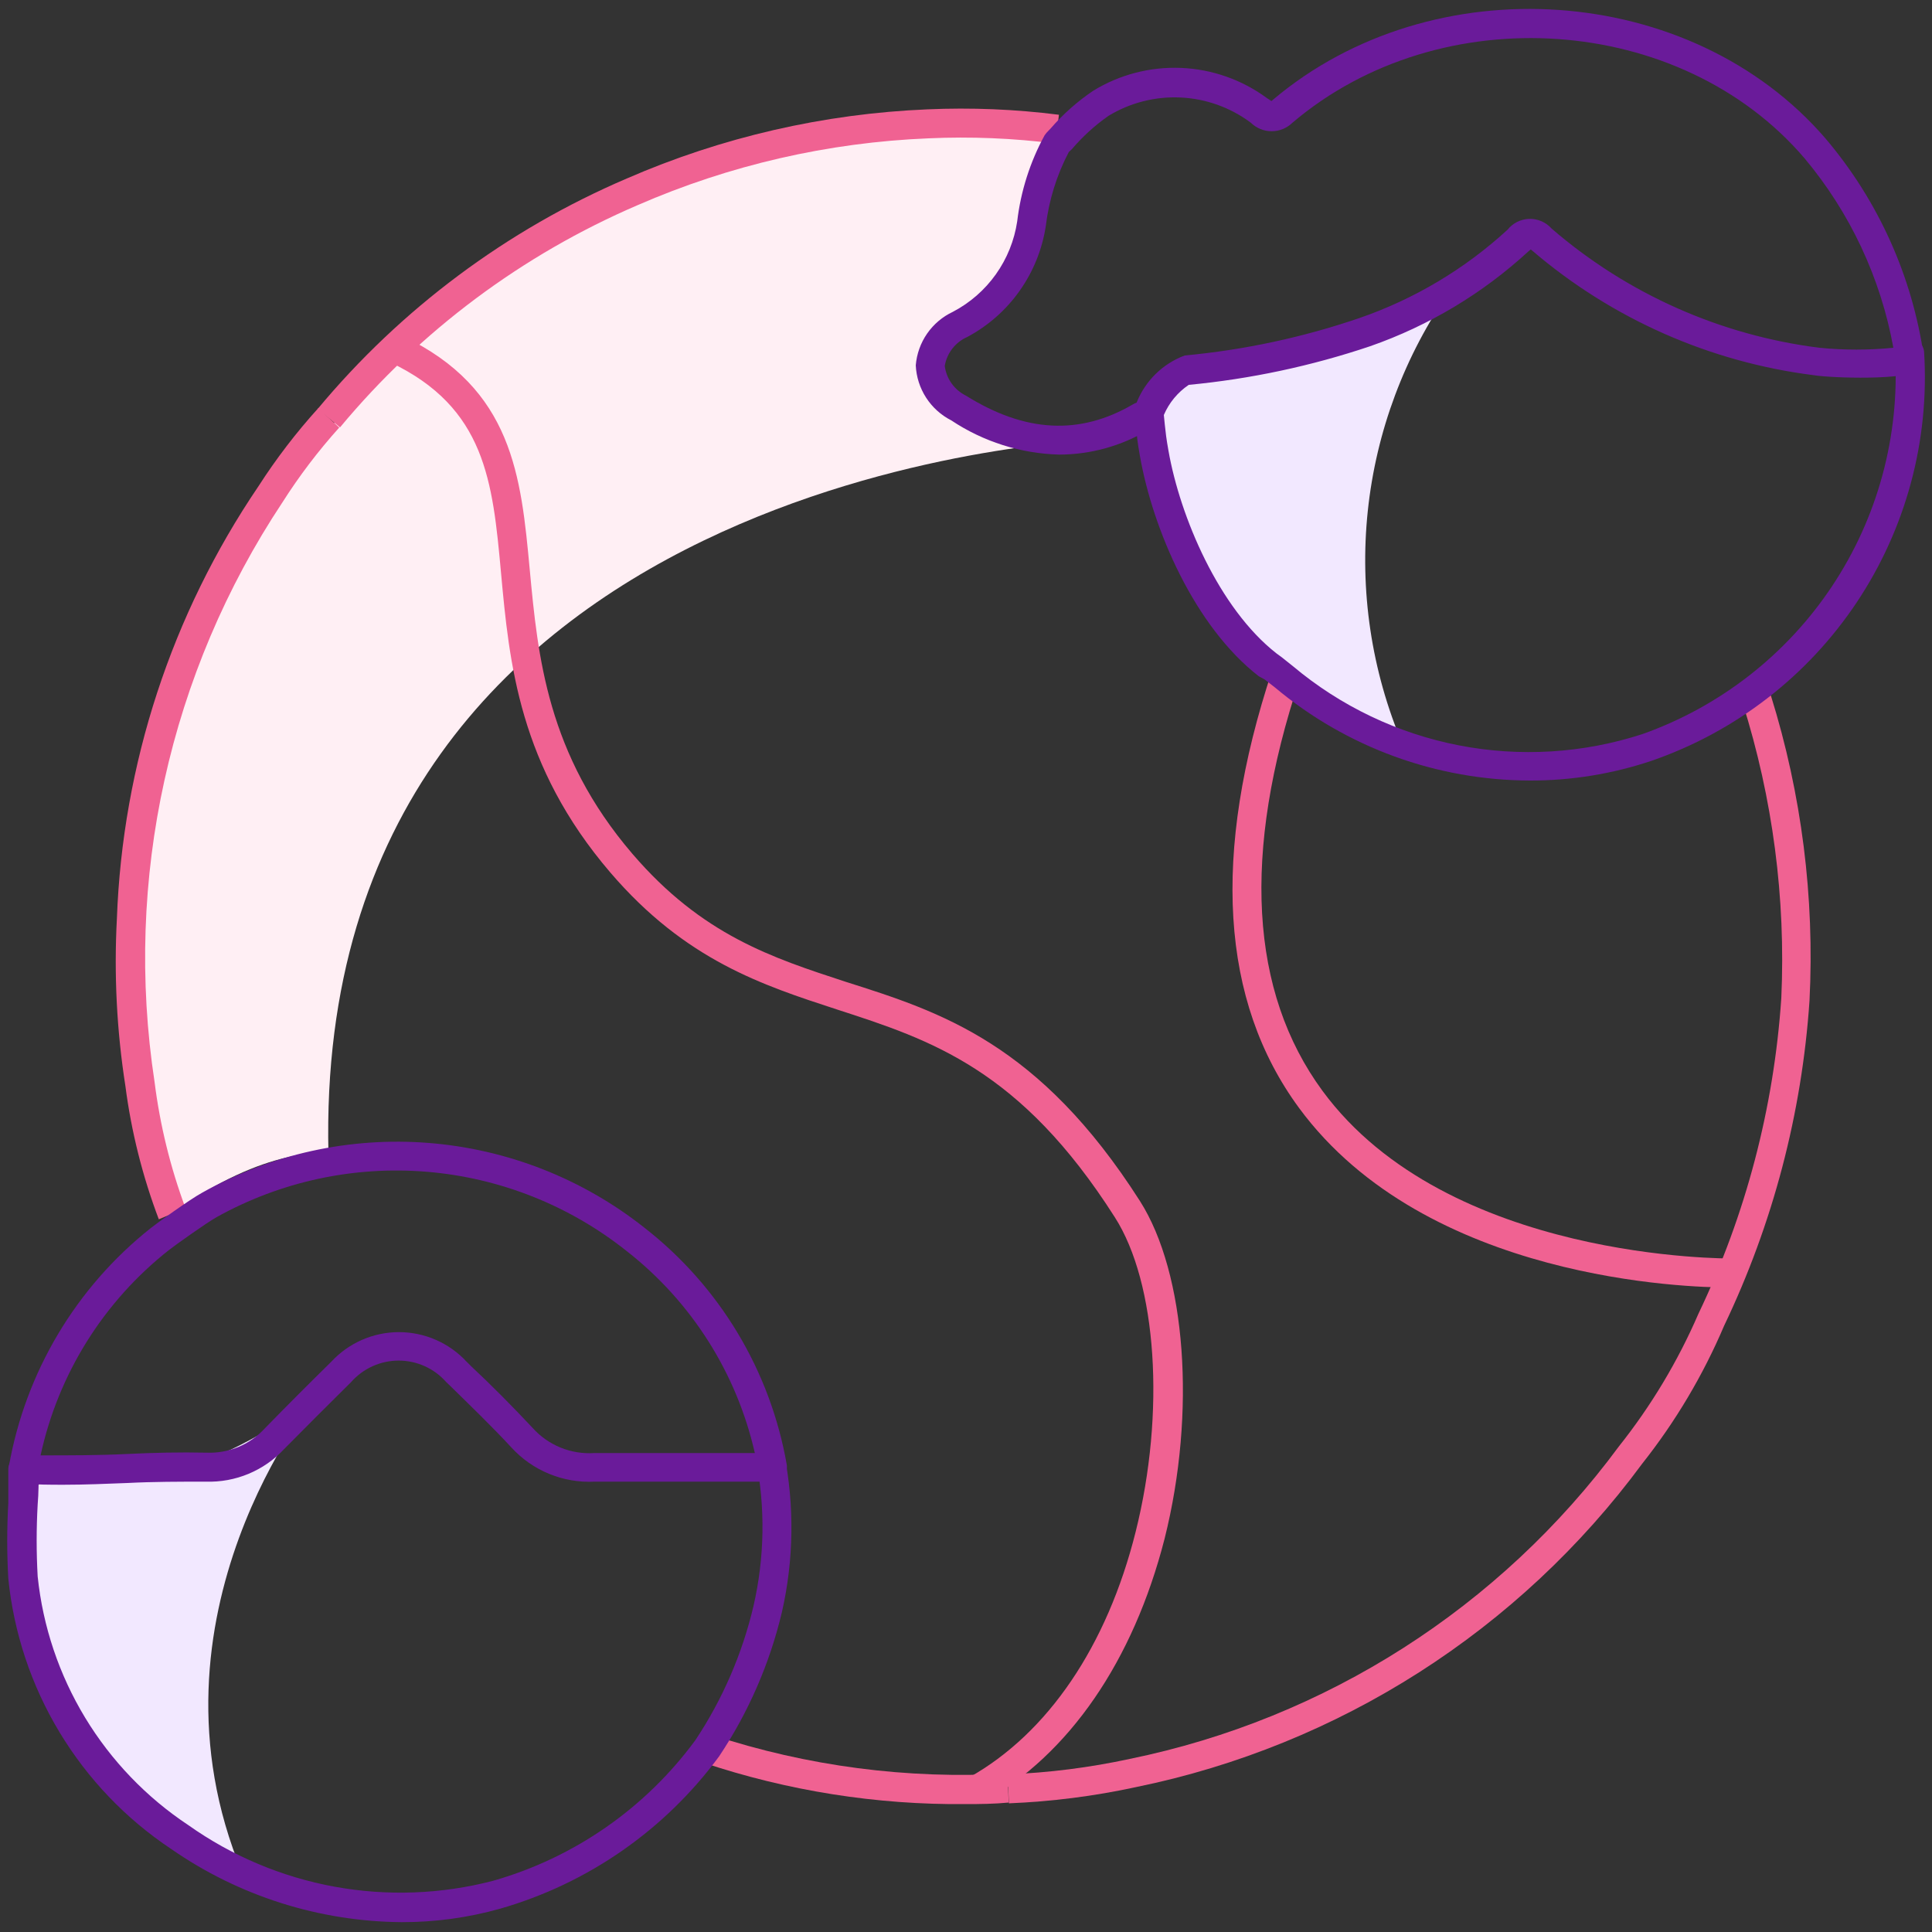
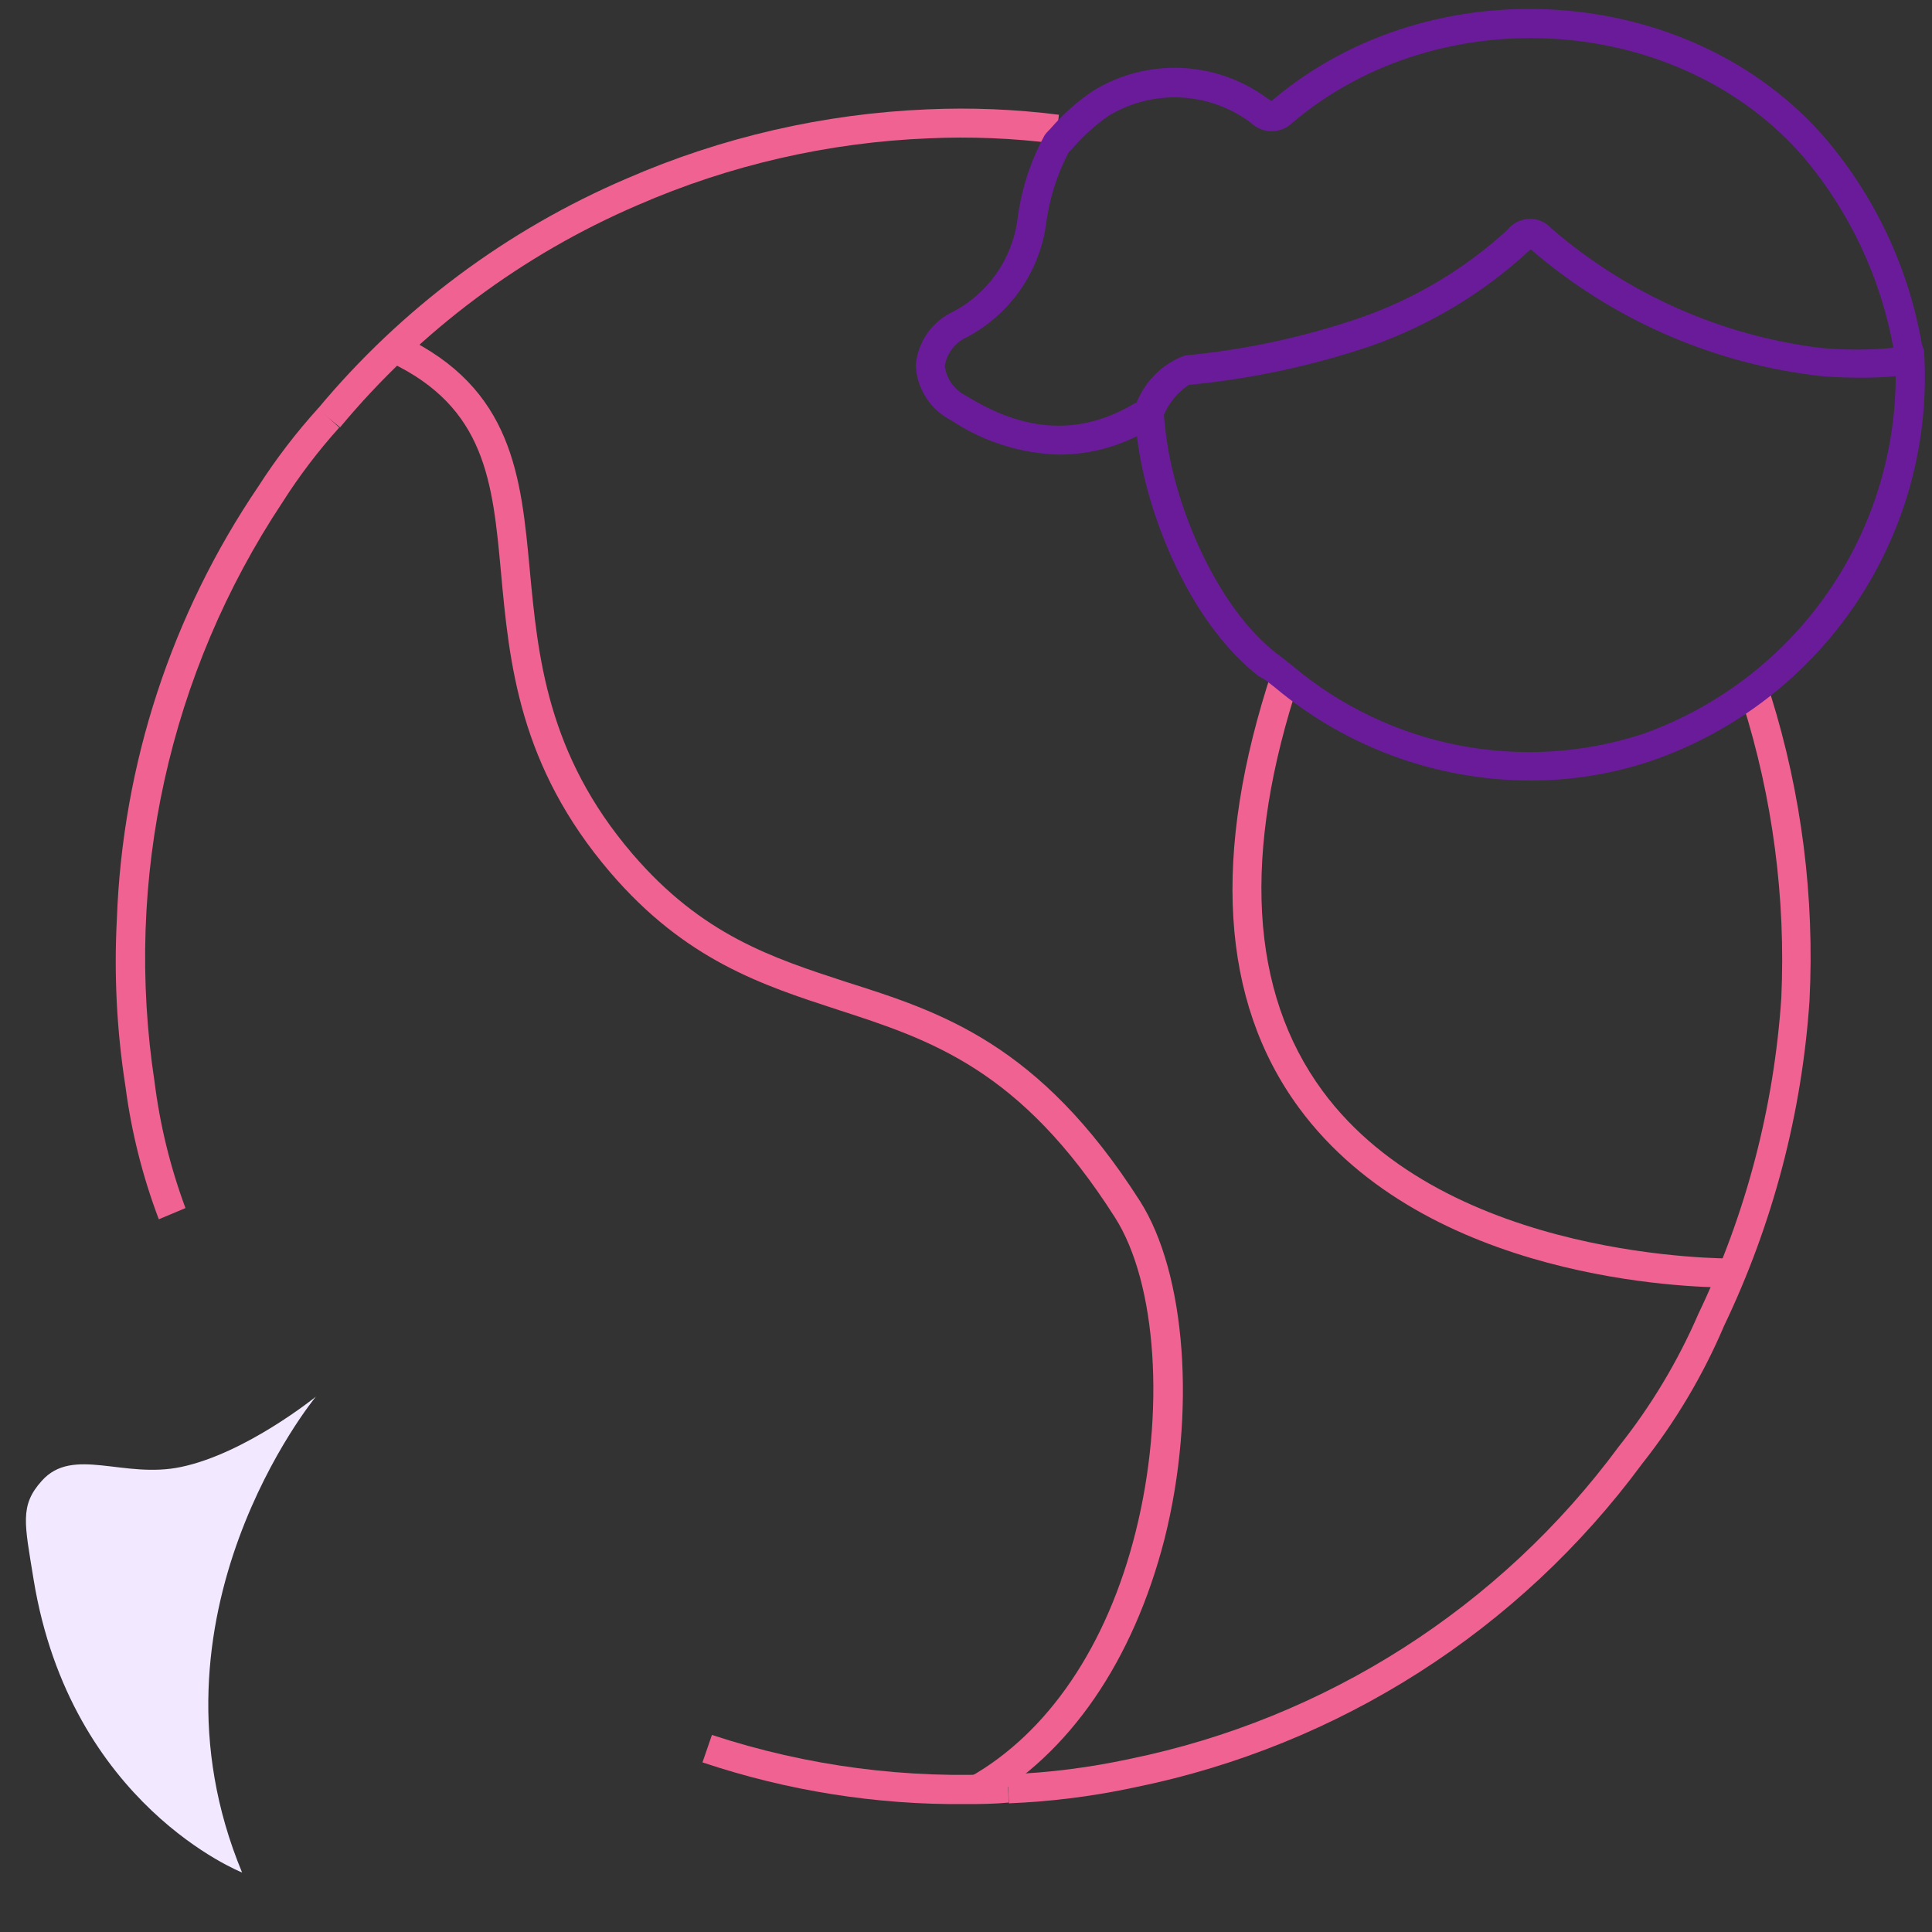
<svg xmlns="http://www.w3.org/2000/svg" width="100" height="100" viewBox="0 0 100 100" fill="none">
  <rect x="0" y="0" width="100" height="100" fill="#333333" stroke="none" />
  <g clip-path="url(#clip0_1104_1645)">
    <path d="M16.35 72.29C16.35 72.29 7 83.61 12.53 96.92C12.53 96.92 3.65 93.43 1.74 81.76C1.27 78.85 1.01 77.93 2.16 76.65C3.77 74.84 6.4 76.56 9.37 75.93C12.72 75.23 16.35 72.29 16.35 72.29Z" fill="#F2E8FF" />
-     <path d="M75.08 15C72.705 18.39 71.231 22.328 70.797 26.444C70.363 30.561 70.984 34.72 72.6 38.53C69.438 37.592 66.613 35.764 64.462 33.264C62.311 30.763 60.925 27.697 60.47 24.43C60 21.52 59.74 20.6 60.88 19.32C62.5 17.51 65.12 19.23 68.1 18.61C71.45 17.9 75.08 15 75.08 15Z" fill="#F2E8FF" />
-     <path d="M56.43 22.79C56.43 22.79 16.16 24.35 17 59.7C17 59.7 13.77 59.26 8.91 62.82C8.91 62.82 0.35 38.19 18.59 20.59C18.59 20.59 29.19 5.95 54.72 6.69C54.032 9.527 53.123 12.305 52 15C48.3 18.83 44.51 19.82 56.43 22.79Z" fill="#FFEFF4" />
    <path d="M17.6 22.12L16.44 21.17C20.754 15.983 26.238 11.894 32.44 9.24C37.361 7.097 42.637 5.884 48 5.66C50.274 5.56 52.552 5.653 54.81 5.94L54.63 7.43C52.452 7.152 50.254 7.061 48.06 7.16C42.869 7.37 37.762 8.543 33 10.62C27.031 13.184 21.753 17.125 17.6 22.12Z" fill="#F06292" />
    <path d="M89.44 66.64C87.5 66.64 73.84 66.31 67.24 57.35C63.17 51.82 62.7 44.2 65.85 34.69L67.27 35.16C64.27 44.16 64.69 51.34 68.45 56.46C74.94 65.29 89.51 65.13 89.63 65.14V66.64H89.44Z" fill="#F06292" />
    <path d="M50 93.38C45.365 93.425 40.754 92.695 36.36 91.22L36.85 89.8C41.779 91.421 46.969 92.1 52.15 91.8L52.21 93.3C51.48 93.37 50.74 93.38 50 93.38Z" fill="#F06292" />
-     <path d="M20.8 99.49C16.534 99.46 12.375 98.143 8.87 95.71C6.516 94.145 4.538 92.078 3.079 89.657C1.619 87.237 0.715 84.522 0.43 81.71C0.355 80.408 0.355 79.102 0.43 77.8C0.43 77.22 0.43 76.65 0.43 76.07C0.427 75.971 0.445 75.873 0.482 75.781C0.519 75.689 0.574 75.606 0.644 75.537C0.715 75.467 0.798 75.413 0.891 75.378C0.983 75.342 1.081 75.326 1.18 75.33C1.286 75.322 1.392 75.335 1.492 75.37C1.592 75.406 1.683 75.461 1.761 75.534C1.838 75.606 1.899 75.694 1.94 75.791C1.981 75.889 2.002 75.994 2 76.1C2 76.69 2 77.28 1.95 77.87C1.88 79.112 1.88 80.358 1.95 81.6C2.22 84.188 3.059 86.684 4.408 88.909C5.757 91.134 7.581 93.033 9.75 94.47C12.01 96.07 14.592 97.157 17.317 97.655C20.041 98.152 22.84 98.048 25.52 97.35C29.727 96.152 33.414 93.587 36 90.06C37.403 87.946 38.419 85.599 39 83.13C39.578 80.62 39.619 78.017 39.12 75.49C39.104 75.306 39.155 75.123 39.265 74.975C39.375 74.827 39.536 74.725 39.716 74.688C39.897 74.651 40.085 74.681 40.244 74.774C40.403 74.867 40.523 75.015 40.58 75.19C41.127 77.92 41.09 80.735 40.47 83.45C39.839 86.11 38.738 88.636 37.22 90.91C34.419 94.713 30.439 97.484 25.9 98.79C24.241 99.258 22.524 99.494 20.8 99.49Z" fill="#6A1B9A" />
    <path d="M54.83 23.53C52.837 23.478 50.9 22.864 49.24 21.76C48.709 21.49 48.258 21.084 47.935 20.583C47.612 20.083 47.427 19.505 47.4 18.91C47.448 18.32 47.65 17.753 47.987 17.267C48.325 16.78 48.784 16.392 49.32 16.14C50.204 15.677 50.967 15.012 51.545 14.199C52.124 13.386 52.502 12.447 52.65 11.46C52.834 9.896 53.316 8.382 54.07 7L54.17 6.87L54.38 6.65C55.025 5.906 55.764 5.251 56.58 4.7C57.947 3.86 59.535 3.448 61.138 3.515C62.741 3.583 64.288 4.128 65.58 5.08L65.81 5.23L65.88 5.17C74.16 -1.83 87.53 -0.91 94.49 7.17C97.216 10.382 98.981 14.299 99.58 18.47C99.597 18.59 99.586 18.711 99.548 18.826C99.509 18.94 99.445 19.044 99.36 19.13C98.79 19.7 94.78 19.57 93.88 19.42C88.511 18.744 83.457 16.512 79.34 13L79.23 12.91L79.09 13.03C76.728 15.199 73.948 16.863 70.92 17.92C67.877 18.945 64.726 19.616 61.53 19.92C60.959 20.305 60.511 20.847 60.24 21.48C60.235 21.629 60.185 21.774 60.095 21.894C60.006 22.013 59.882 22.103 59.74 22.15L59.56 22.21L59.42 22.26C58.032 23.088 56.446 23.526 54.83 23.53ZM55.32 7.87C54.695 9.064 54.292 10.362 54.13 11.7C53.946 12.906 53.483 14.053 52.778 15.05C52.074 16.046 51.146 16.865 50.07 17.44C49.766 17.573 49.499 17.78 49.295 18.042C49.091 18.304 48.955 18.612 48.9 18.94C48.942 19.267 49.064 19.58 49.256 19.848C49.448 20.117 49.704 20.334 50 20.48C53.06 22.39 55.88 22.54 58.64 20.93C58.699 20.892 58.763 20.862 58.83 20.84C59.052 20.282 59.388 19.776 59.816 19.356C60.245 18.936 60.758 18.61 61.32 18.4C64.403 18.113 67.441 17.462 70.37 16.46C73.21 15.478 75.817 13.923 78.03 11.89C78.165 11.72 78.336 11.582 78.531 11.485C78.725 11.388 78.939 11.335 79.156 11.329C79.373 11.323 79.589 11.365 79.788 11.452C79.988 11.538 80.166 11.667 80.31 11.83C84.221 15.207 89.043 17.354 94.17 18C95.443 18.127 96.726 18.127 98 18C97.344 14.386 95.759 11.005 93.4 8.19C87 0.7 74.57 -0.16 66.9 6.35C66.612 6.633 66.224 6.792 65.82 6.792C65.416 6.792 65.028 6.633 64.74 6.35C63.687 5.563 62.422 5.109 61.108 5.047C59.795 4.984 58.493 5.316 57.37 6C56.67 6.491 56.035 7.069 55.48 7.72L55.32 7.87Z" fill="#6A1B9A" />
    <path d="M8.22 63.11C7.377 60.885 6.796 58.569 6.49 56.21C6.043 53.346 5.896 50.444 6.05 47.55C6.343 39.554 8.879 31.802 13.37 25.18C14.29 23.747 15.327 22.392 16.47 21.13L17.56 22.13C16.474 23.336 15.49 24.63 14.62 26C8.761 34.829 6.4 45.525 8 56C8.28 58.231 8.817 60.422 9.6 62.53L8.22 63.11Z" fill="#F06292" />
    <path d="M52.22 93.34L52.16 91.84C54.286 91.758 56.401 91.49 58.48 91.04C68.625 88.962 77.641 83.202 83.79 74.87C85.46 72.771 86.845 70.461 87.91 68C90.364 62.875 91.819 57.329 92.2 51.66C92.435 46.492 91.758 41.323 90.2 36.39L91.66 36C93.252 41.104 93.929 46.45 93.66 51.79C93.266 57.629 91.766 63.34 89.24 68.62C88.152 71.179 86.726 73.58 85 75.76C78.638 84.388 69.303 90.352 58.8 92.5C56.635 92.969 54.434 93.25 52.22 93.34Z" fill="#F06292" />
    <path d="M79.19 40.4C74.366 40.389 69.699 38.687 66 35.59L65.46 35.17L65.15 35C61.83 32.42 59.67 27.41 59 23.59C58.87 22.87 58.85 22.59 58.8 22.12L58.74 21.54C58.723 21.342 58.783 21.145 58.908 20.99C59.033 20.835 59.213 20.735 59.41 20.71C59.508 20.699 59.608 20.708 59.702 20.735C59.797 20.763 59.885 20.81 59.961 20.872C60.038 20.935 60.101 21.012 60.147 21.099C60.193 21.186 60.221 21.282 60.23 21.38L60.29 21.98C60.34 22.43 60.36 22.66 60.48 23.33C61.08 26.75 63.09 31.49 66.07 33.82L66.33 34.01L66.92 34.48C69.388 36.552 72.342 37.962 75.505 38.578C78.668 39.193 81.935 38.995 85 38C89.018 36.578 92.466 33.891 94.826 30.343C97.187 26.794 98.332 22.575 98.09 18.32C98.082 18.221 98.093 18.122 98.124 18.028C98.154 17.934 98.203 17.847 98.267 17.771C98.331 17.696 98.409 17.634 98.497 17.59C98.585 17.545 98.681 17.518 98.78 17.51C98.978 17.499 99.173 17.564 99.323 17.693C99.474 17.821 99.57 18.003 99.59 18.2C99.881 22.788 98.658 27.345 96.109 31.171C93.56 34.997 89.826 37.881 85.48 39.38C83.453 40.06 81.328 40.405 79.19 40.4Z" fill="#6A1B9A" />
-     <path d="M3.31 76.85C2.59 76.85 1.87 76.85 1.15 76.78C1.045 76.774 0.943 76.746 0.85 76.698C0.757 76.65 0.675 76.582 0.61 76.5C0.542 76.417 0.494 76.32 0.468 76.217C0.442 76.113 0.439 76.005 0.46 75.9C1.317 71.026 3.932 66.635 7.81 63.56C8.11 63.32 9.81 62.09 10.47 61.73C14.036 59.73 18.116 58.835 22.192 59.159C26.267 59.483 30.155 61.011 33.36 63.55C37.246 66.581 39.869 70.946 40.72 75.8C40.739 75.909 40.735 76.02 40.707 76.127C40.68 76.234 40.629 76.334 40.56 76.42C40.488 76.504 40.399 76.571 40.299 76.617C40.199 76.664 40.09 76.689 39.98 76.69H37.31C35.17 76.69 32.95 76.69 30.78 76.69C29.973 76.731 29.167 76.593 28.42 76.285C27.673 75.978 27.003 75.508 26.46 74.91C25.46 73.83 24.36 72.77 23.31 71.74L23.1 71.54C22.792 71.189 22.413 70.908 21.988 70.716C21.563 70.523 21.101 70.424 20.635 70.424C20.168 70.424 19.707 70.523 19.282 70.716C18.857 70.908 18.478 71.189 18.17 71.54C17.01 72.687 15.856 73.84 14.71 75C14.194 75.555 13.566 75.992 12.868 76.284C12.169 76.575 11.416 76.714 10.66 76.69C9.31 76.69 7.92 76.69 6.59 76.76C5.51 76.8 4.41 76.85 3.31 76.85ZM2.1 75.33C3.58 75.33 5.1 75.33 6.53 75.26C7.96 75.19 9.3 75.16 10.69 75.19C11.25 75.213 11.808 75.114 12.326 74.9C12.844 74.686 13.309 74.362 13.69 73.95C14.83 72.78 15.99 71.62 17.15 70.48C17.596 69.998 18.138 69.613 18.74 69.35C19.342 69.087 19.992 68.951 20.65 68.951C21.307 68.951 21.957 69.087 22.559 69.35C23.162 69.613 23.703 69.998 24.15 70.48L24.36 70.69C25.43 71.69 26.53 72.8 27.57 73.91C27.968 74.354 28.463 74.702 29.015 74.927C29.568 75.152 30.164 75.249 30.76 75.21C32.95 75.21 35.18 75.21 37.32 75.21H39.07C38.129 71.062 35.783 67.367 32.43 64.75C29.464 62.389 25.864 60.962 22.086 60.65C18.308 60.338 14.522 61.156 11.21 63C10.66 63.31 9.01 64.49 8.76 64.69C5.369 67.353 3.014 71.116 2.1 75.33Z" fill="#6A1B9A" />
    <path d="M50.9 93.29L50.16 92C54.24 89.71 57.3 85.2 58.78 79.29C60.33 73.11 59.88 66.4 57.7 63C52.82 55.34 48.2 53.83 43.32 52.25C39.46 50.99 35.48 49.7 31.59 45.16C26.86 39.64 26.36 34.32 25.93 29.62C25.5 24.92 25.13 21.1 20.21 18.76L20.85 17.4C26.55 20.11 26.97 24.66 27.42 29.49C27.84 33.96 28.31 39.03 32.73 44.19C36.34 48.4 39.96 49.57 43.78 50.82C48.7 52.38 53.79 54 59 62.16C61.39 65.91 61.92 73.1 60.28 79.64C58.65 86 55.33 90.8 50.9 93.29Z" fill="#F06292" />
  </g>
  <defs>
    <clipPath id="clip0_1104_1645">
      <rect width="100" height="100" fill="white" />
    </clipPath>
  </defs>
</svg>